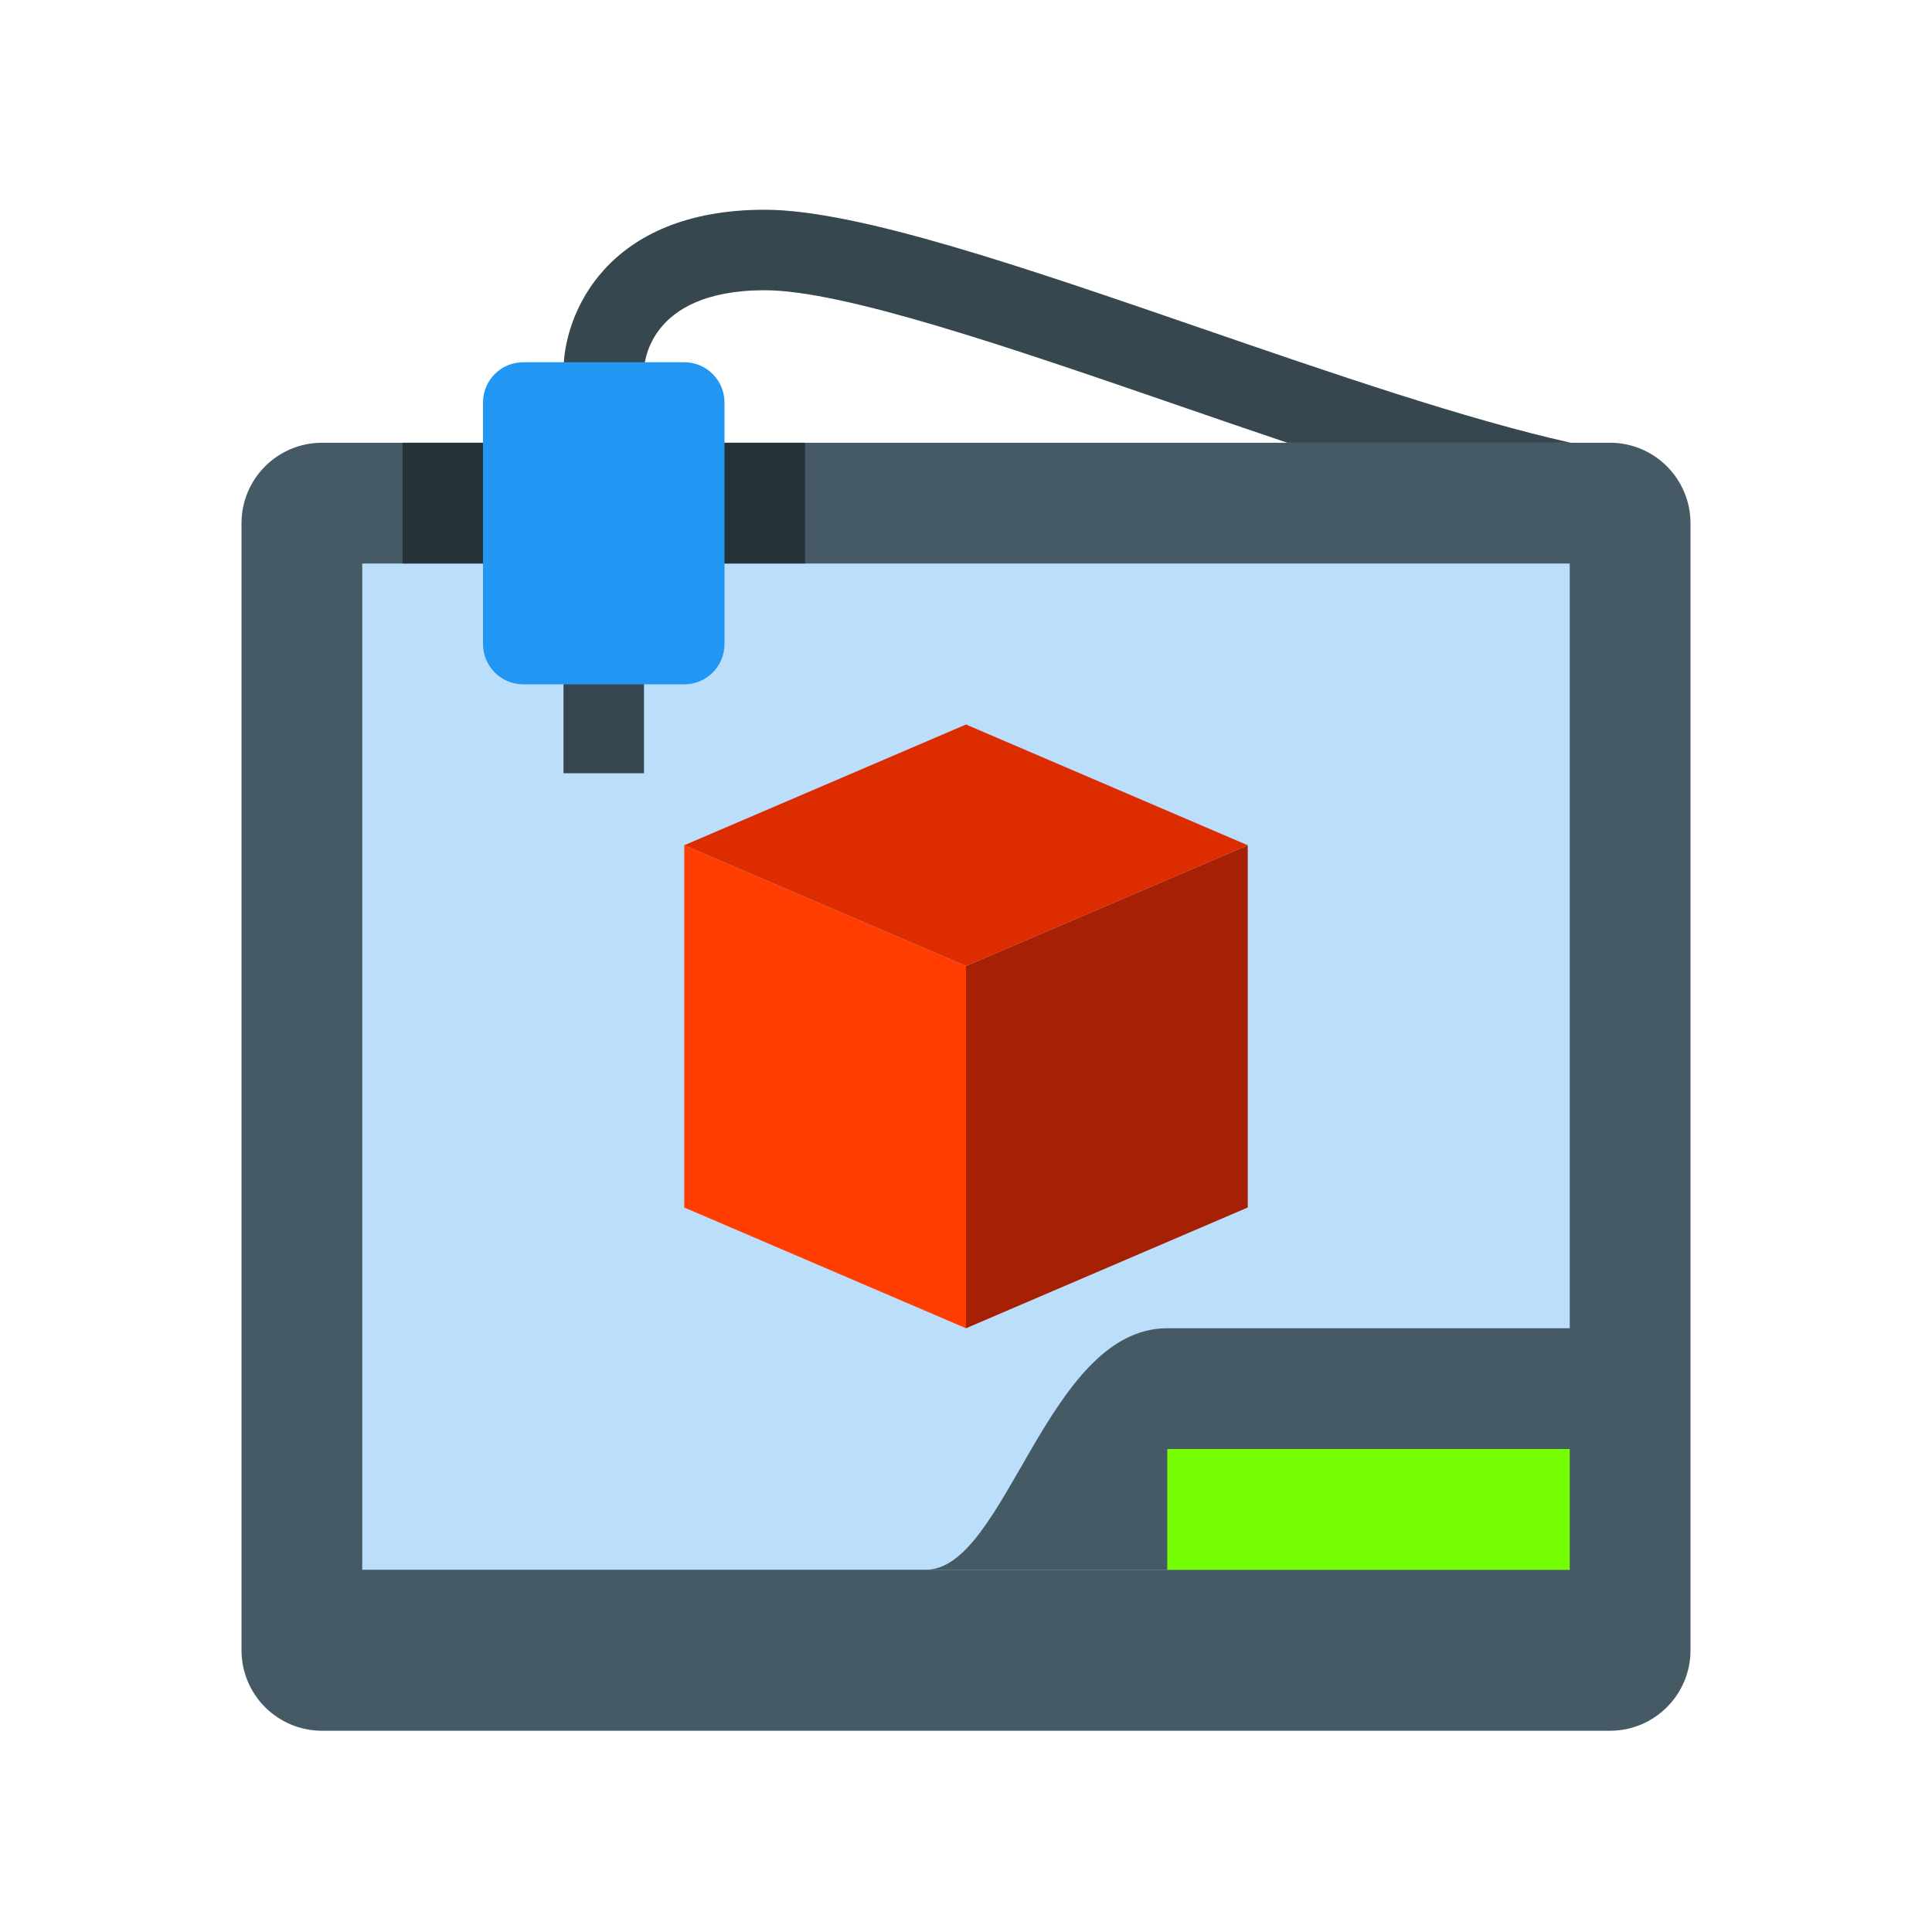
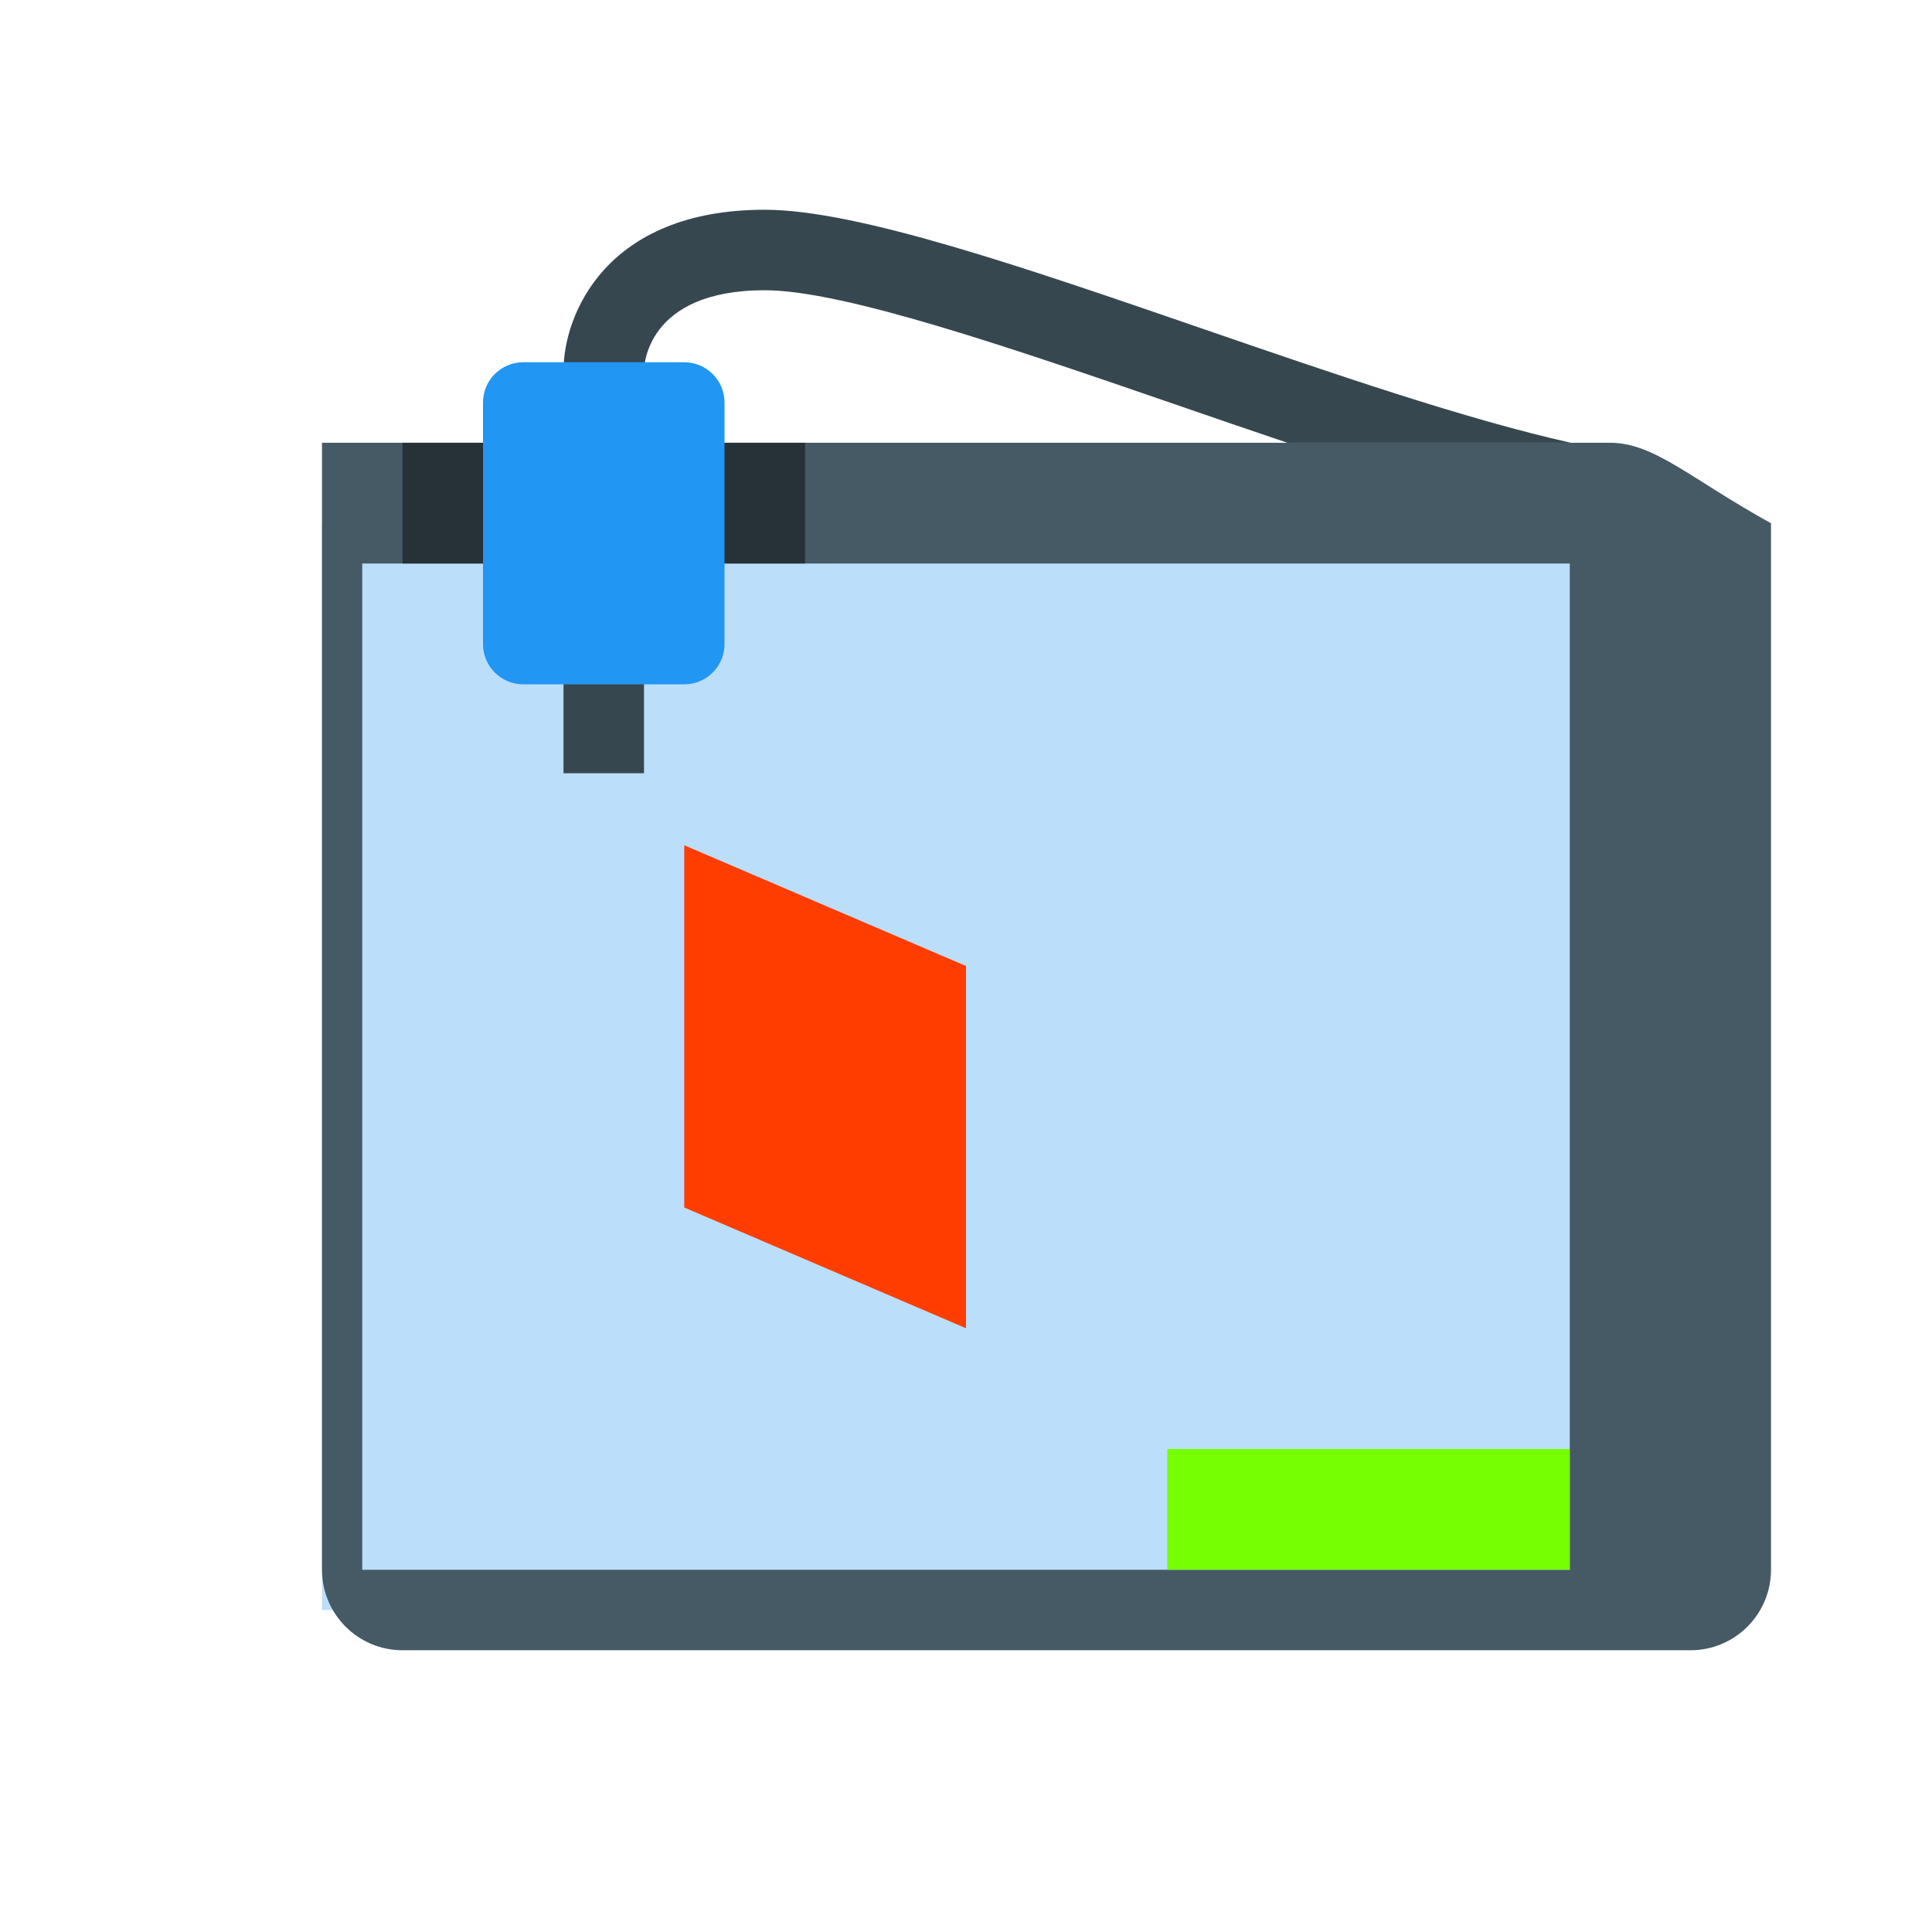
<svg xmlns="http://www.w3.org/2000/svg" version="1.1" x="0px" y="0px" width="48px" height="48px" viewBox="0 0 48 48" enable-background="new 0 0 48 48" xml:space="preserve">
  <rect x="8" y="13" fill="#BBDEFB" width="32" height="27" />
  <g>
-     <path fill="#455A64" d="M40,11H8c-1.104,0-2,0.896-2,2v28c0,1.104,0.896,2,2,2h32c1.104,0,2-0.896,2-2V13   C42,11.896,41.104,11,40,11z M39,39H9V14h30V39z" />
-     <path fill="#455A64" d="M40,39H23c2,0.001,3-5.999,6-6h11V39z" />
+     <path fill="#455A64" d="M40,11H8v28c0,1.104,0.896,2,2,2h32c1.104,0,2-0.896,2-2V13   C42,11.896,41.104,11,40,11z M39,39H9V14h30V39z" />
  </g>
  <rect x="29" y="36" fill="#76FF03" width="10" height="3" />
  <polygon fill="#FF3D00" points="24,33 17,30 17,21 24,24 " />
-   <polygon fill="#A52005" points="24,33 31,30 31,21 24,24 " />
-   <polygon fill="#DD2C00" points="17,21 24,18 31,21 24,24 " />
  <rect x="10" y="11" fill="#263238" width="10" height="3" />
  <g>
    <rect x="14" y="15.211" fill="#37474F" width="2" height="4" />
    <path fill="#37474F" d="M31.984,11h7.043c-2.607-0.581-5.941-1.728-9.182-2.844C25.448,6.642,21.295,5.211,19,5.211   c-3.955,0-5,2.617-5,4h2c0-0.082,0.034-2,3-2c1.96,0,6.146,1.441,10.194,2.835C30.122,10.367,31.058,10.688,31.984,11z" />
  </g>
  <path fill="#2196F3" d="M12,16.002c0,0.551,0.447,1,1,1h4c0.553,0,1-0.449,1-1V10c0-0.553-0.447-1-1-1h-4c-0.553,0-1,0.447-1,1  V16.002z" />
</svg>